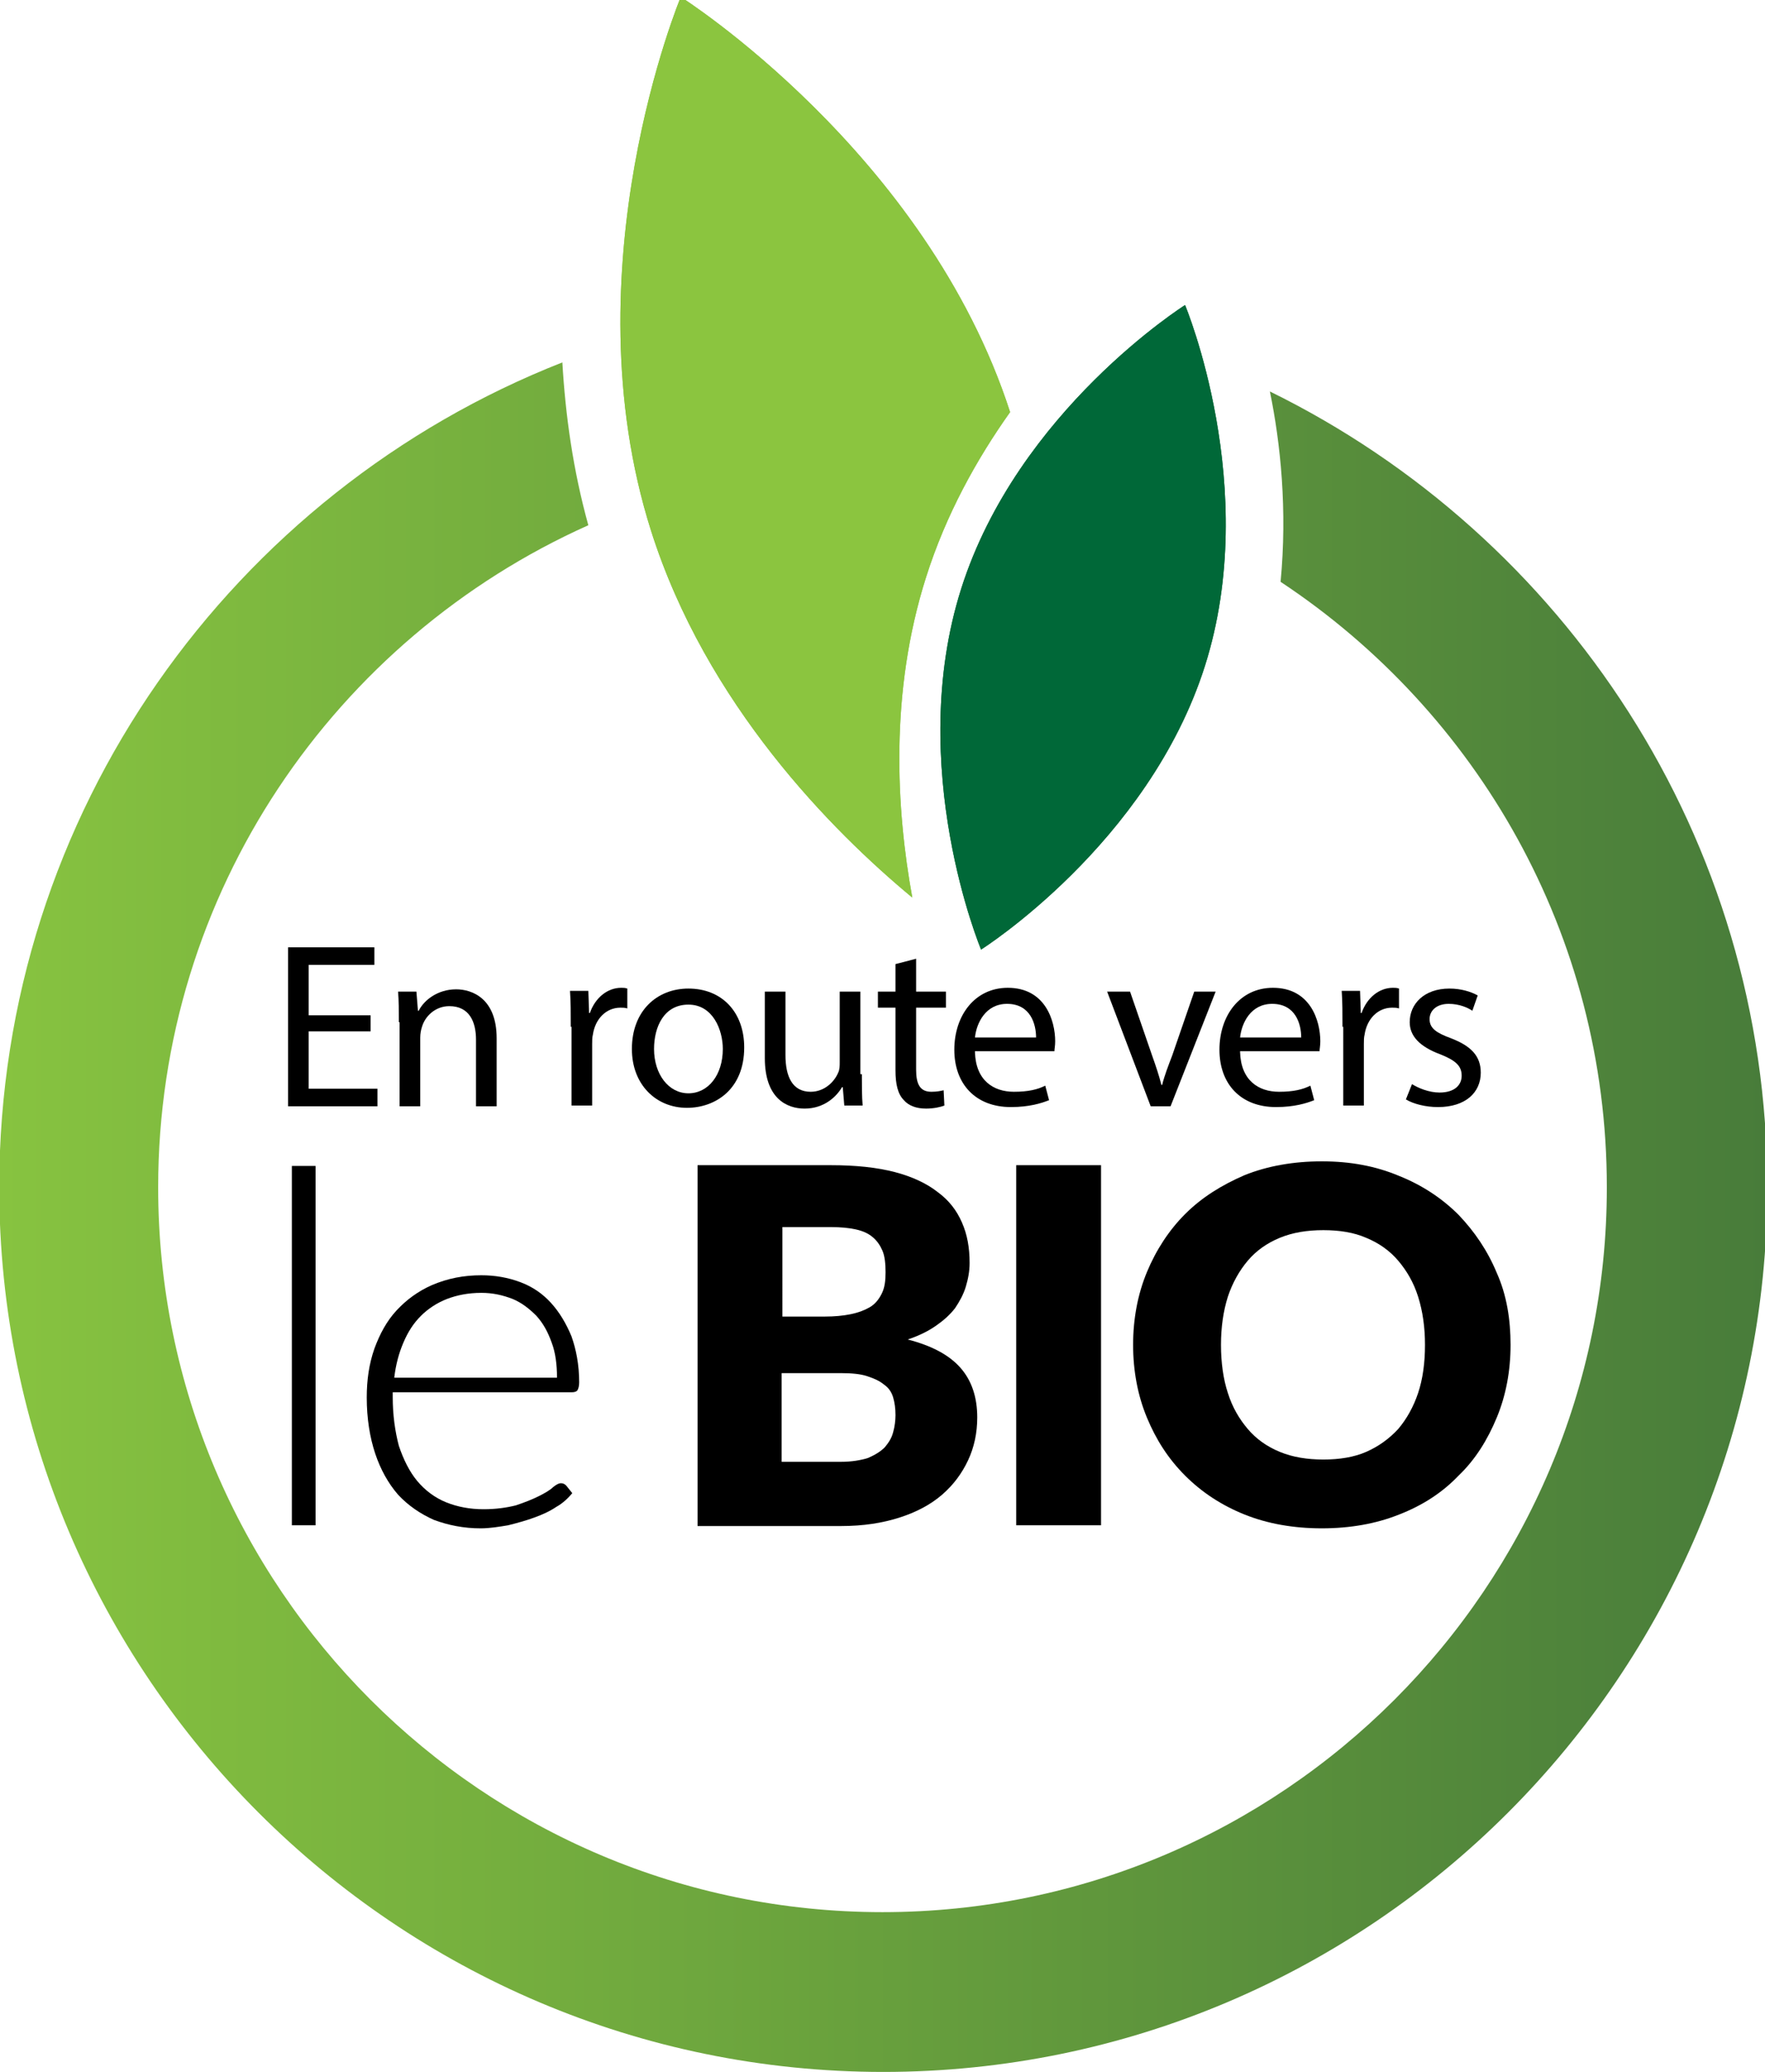
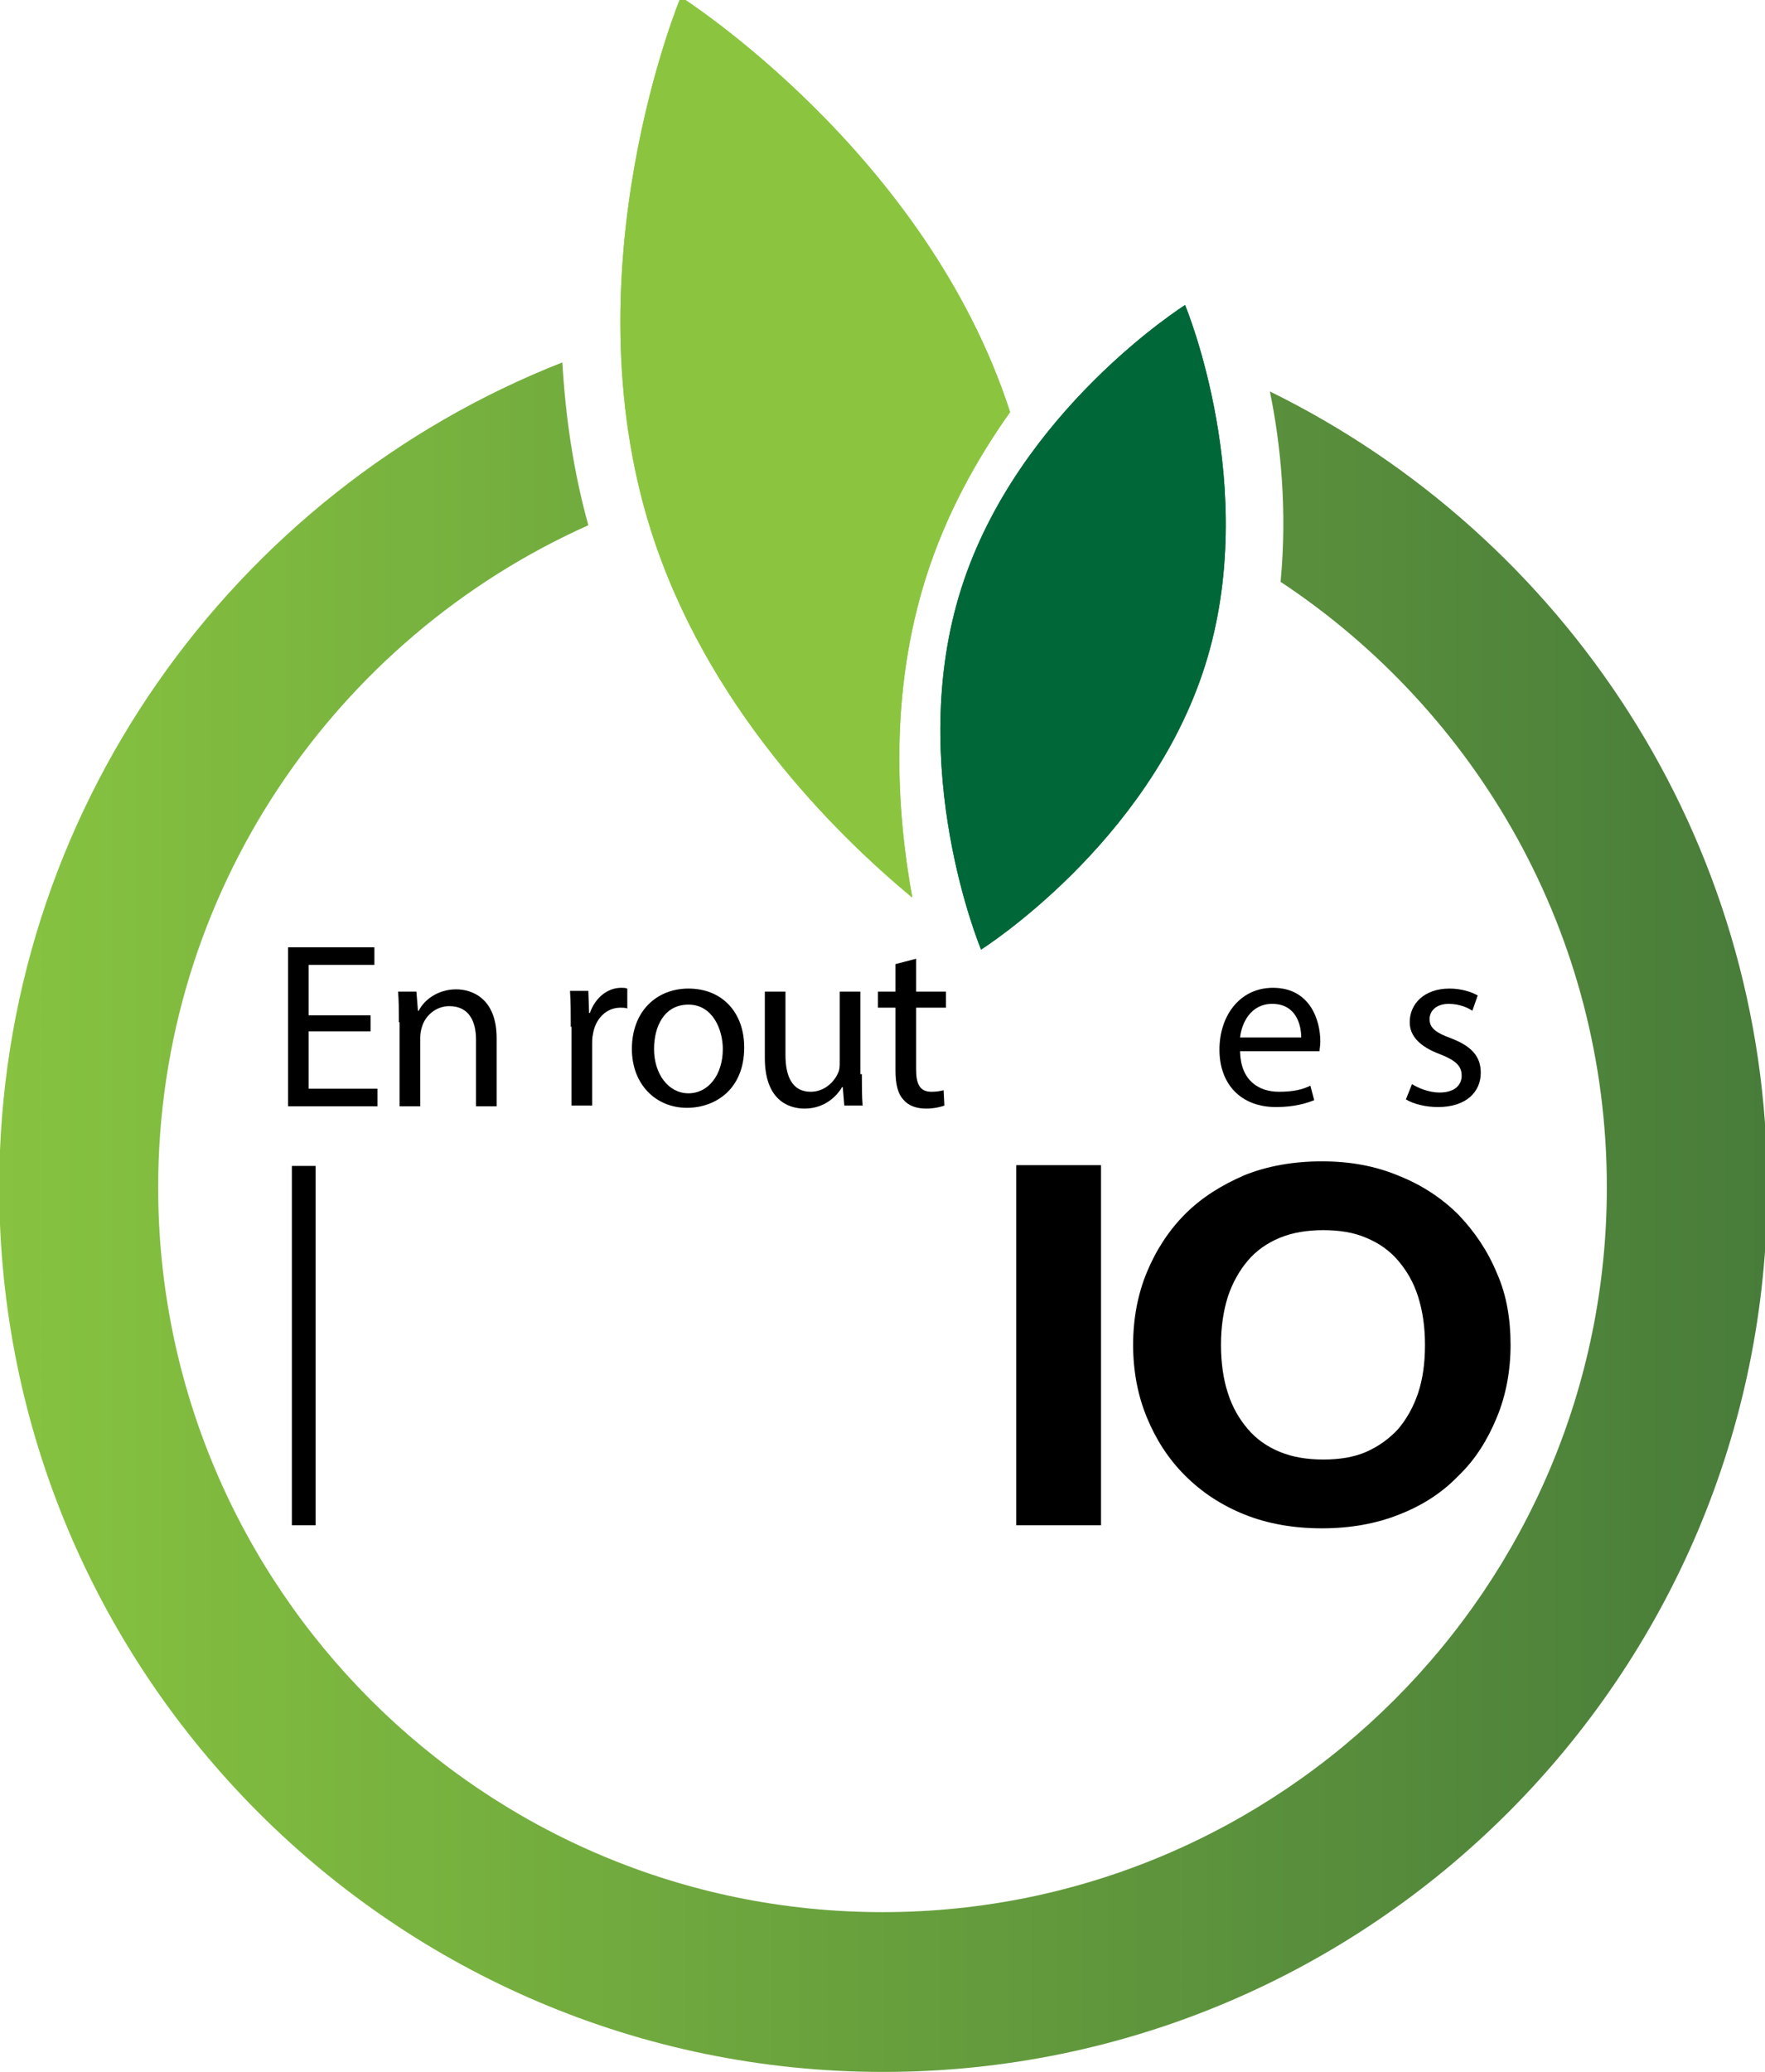
<svg xmlns="http://www.w3.org/2000/svg" version="1.1" id="Calque_1" x="0px" y="0px" viewBox="0 0 231 271" style="enable-background:new 0 0 231 271;" xml:space="preserve">
  <style type="text/css">
	.st0{fill:#006838;}
	.st1{fill:#8BC53F;}
	.st2{fill:url(#SVGID_1_);}
</style>
  <g>
    <g>
      <g>
        <path d="M48.5,134.9h-8.1v7.5h9v2.3H37.7v-20.8H49v2.3h-8.6v6.6h8.1V134.9z" />
        <path d="M52.2,133.7c0-1.5,0-2.8-0.1-4h2.4l0.2,2.5h0.1c0.7-1.4,2.5-2.8,4.9-2.8c2.1,0,5.3,1.2,5.3,6.4v8.9h-2.7V136     c0-2.4-0.9-4.4-3.5-4.4c-1.8,0-3.2,1.3-3.6,2.8c-0.1,0.3-0.2,0.8-0.2,1.3v9h-2.7V133.7z" />
        <path d="M74.7,134.3c0-1.8,0-3.3-0.1-4.7H77l0.1,2.9h0.1c0.7-2,2.3-3.3,4.1-3.3c0.3,0,0.5,0,0.8,0.1v2.6     c-0.3-0.1-0.6-0.1-0.9-0.1c-1.9,0-3.3,1.5-3.6,3.5c-0.1,0.4-0.1,0.8-0.1,1.3v8h-2.7V134.3z" />
        <path d="M97.4,137c0,5.5-3.8,7.9-7.5,7.9c-4,0-7.2-3-7.2-7.7c0-5,3.3-7.9,7.4-7.9C94.5,129.3,97.4,132.4,97.4,137z M85.6,137.2     c0,3.3,1.9,5.8,4.5,5.8c2.6,0,4.5-2.4,4.5-5.8c0-2.5-1.3-5.8-4.5-5.8S85.6,134.3,85.6,137.2z" />
        <path d="M112.8,140.5c0,1.5,0,2.9,0.1,4.1h-2.4l-0.2-2.4h-0.1c-0.7,1.2-2.3,2.8-4.9,2.8c-2.3,0-5.2-1.3-5.2-6.6v-8.7h2.7v8.3     c0,2.8,0.9,4.8,3.3,4.8c1.8,0,3.1-1.3,3.6-2.5c0.2-0.4,0.2-0.9,0.2-1.4v-9.2h2.7V140.5z" />
        <path d="M119.9,125.4v4.3h3.9v2.1h-3.9v8.1c0,1.9,0.5,2.9,2,2.9c0.7,0,1.2-0.1,1.6-0.2l0.1,2c-0.5,0.2-1.4,0.4-2.4,0.4     c-1.3,0-2.3-0.4-2.9-1.1c-0.8-0.8-1.1-2.1-1.1-3.9v-8.2h-2.3v-2.1h2.3v-3.6L119.9,125.4z" />
-         <path d="M127.6,137.6c0.1,3.7,2.4,5.2,5.1,5.2c1.9,0,3.1-0.3,4.1-0.8l0.5,1.9c-1,0.4-2.6,0.9-5,0.9c-4.6,0-7.4-3-7.4-7.5     c0-4.5,2.7-8.1,7-8.1c4.9,0,6.2,4.3,6.2,7c0,0.6-0.1,1-0.1,1.3H127.6z M135.6,135.7c0-1.7-0.7-4.4-3.8-4.4c-2.8,0-4,2.5-4.2,4.4     H135.6z" />
-         <path d="M147.9,129.7l2.9,8.4c0.5,1.4,0.9,2.6,1.2,3.8h0.1c0.3-1.2,0.8-2.5,1.3-3.8l2.9-8.4h2.8l-5.9,15h-2.6l-5.7-15H147.9z" />
        <path d="M162.3,137.6c0.1,3.7,2.4,5.2,5.1,5.2c1.9,0,3.1-0.3,4.1-0.8l0.5,1.9c-1,0.4-2.6,0.9-5,0.9c-4.6,0-7.4-3-7.4-7.5     c0-4.5,2.7-8.1,7-8.1c4.9,0,6.2,4.3,6.2,7c0,0.6-0.1,1-0.1,1.3H162.3z M170.3,135.7c0-1.7-0.7-4.4-3.8-4.4c-2.8,0-4,2.5-4.2,4.4     H170.3z" />
-         <path d="M175.7,134.3c0-1.8,0-3.3-0.1-4.7h2.4l0.1,2.9h0.1c0.7-2,2.3-3.3,4.1-3.3c0.3,0,0.5,0,0.8,0.1v2.6     c-0.3-0.1-0.6-0.1-0.9-0.1c-1.9,0-3.3,1.5-3.6,3.5c-0.1,0.4-0.1,0.8-0.1,1.3v8h-2.7V134.3z" />
        <path d="M184.8,141.8c0.8,0.5,2.2,1.1,3.6,1.1c2,0,2.9-1,2.9-2.2c0-1.3-0.8-2-2.8-2.8c-2.7-1-4-2.4-4-4.2c0-2.4,1.9-4.4,5.2-4.4     c1.5,0,2.8,0.4,3.7,0.9l-0.7,2c-0.6-0.4-1.7-0.9-3.1-0.9c-1.6,0-2.5,0.9-2.5,2c0,1.2,0.9,1.8,2.8,2.5c2.6,1,3.9,2.3,3.9,4.5     c0,2.6-2,4.5-5.6,4.5c-1.6,0-3.2-0.4-4.2-1L184.8,141.8z" />
      </g>
      <g>
        <g>
          <path d="M41.3,152.5v47h-3.1v-47H41.3z" />
-           <path d="M63,166.8c1.8,0,3.5,0.3,5.1,0.9c1.6,0.6,2.9,1.5,4,2.7c1.1,1.2,2,2.7,2.7,4.4c0.6,1.7,1,3.7,1,6c0,0.5-0.1,0.8-0.2,1      c-0.1,0.2-0.4,0.3-0.7,0.3H51.4v0.6c0,2.4,0.3,4.5,0.8,6.4c0.6,1.8,1.4,3.4,2.4,4.6c1,1.2,2.3,2.2,3.8,2.8      c1.5,0.6,3.1,0.9,4.9,0.9c1.6,0,3-0.2,4.2-0.5c1.2-0.4,2.2-0.8,3-1.2c0.8-0.4,1.5-0.8,1.9-1.2c0.5-0.4,0.8-0.5,1-0.5      c0.3,0,0.5,0.1,0.7,0.3l0.8,1c-0.5,0.6-1.2,1.3-2.1,1.8c-0.9,0.6-1.8,1-2.9,1.4c-1.1,0.4-2.2,0.7-3.4,1      c-1.2,0.2-2.4,0.4-3.6,0.4c-2.2,0-4.2-0.4-6.1-1.1c-1.8-0.8-3.4-1.9-4.7-3.3c-1.3-1.5-2.3-3.3-3-5.4c-0.7-2.1-1.1-4.6-1.1-7.3      c0-2.3,0.3-4.4,1-6.4c0.7-1.9,1.6-3.6,2.9-5s2.8-2.5,4.6-3.3C58.6,167.2,60.7,166.8,63,166.8z M63,169.1c-1.7,0-3.2,0.3-4.5,0.8      c-1.3,0.5-2.5,1.3-3.4,2.2c-1,1-1.7,2.1-2.3,3.5s-1,2.9-1.2,4.6h21.3c0-1.7-0.2-3.3-0.7-4.6c-0.5-1.4-1.1-2.5-2-3.5      c-0.9-0.9-1.9-1.7-3.1-2.2C65.8,169.4,64.5,169.1,63,169.1z" />
-           <path d="M91.3,199.5v-47.1h17.4c3.3,0,6.1,0.3,8.4,0.9c2.3,0.6,4.2,1.5,5.6,2.6c1.5,1.1,2.5,2.4,3.2,4c0.7,1.6,1,3.3,1,5.3      c0,1.1-0.2,2.1-0.5,3.1c-0.3,1-0.8,1.9-1.4,2.8c-0.7,0.9-1.5,1.6-2.5,2.3c-1,0.7-2.2,1.3-3.7,1.8c3.1,0.8,5.4,2,6.9,3.7      c1.5,1.7,2.2,3.9,2.2,6.5c0,2-0.4,3.9-1.2,5.6c-0.8,1.7-1.9,3.2-3.4,4.5c-1.5,1.3-3.4,2.3-5.6,3c-2.2,0.7-4.7,1.1-7.6,1.1H91.3z       M102.3,172.2h5.7c1.2,0,2.3-0.1,3.3-0.3c1-0.2,1.8-0.5,2.5-0.9c0.7-0.4,1.2-1,1.6-1.8c0.4-0.8,0.5-1.7,0.5-2.8      c0-1.1-0.1-2.1-0.4-2.8c-0.3-0.7-0.7-1.3-1.3-1.8c-0.6-0.5-1.3-0.8-2.2-1c-0.9-0.2-2-0.3-3.2-0.3h-6.4V172.2z M102.3,179.5v11.7      h7.7c1.5,0,2.6-0.2,3.6-0.5c0.9-0.4,1.6-0.8,2.2-1.4c0.5-0.6,0.9-1.2,1.1-2c0.2-0.7,0.3-1.5,0.3-2.2c0-0.9-0.1-1.6-0.3-2.3      c-0.2-0.7-0.6-1.3-1.2-1.7c-0.6-0.5-1.3-0.8-2.2-1.1s-2.1-0.4-3.4-0.4H102.3z" />
          <path d="M144.1,199.5H133v-47.1h11.1V199.5z" />
          <path d="M197.7,175.9c0,3.4-0.6,6.6-1.8,9.5c-1.2,2.9-2.8,5.5-5,7.6c-2.1,2.2-4.7,3.9-7.8,5.1c-3,1.2-6.4,1.8-10.1,1.8      s-7.1-0.6-10.1-1.8c-3-1.2-5.6-2.9-7.8-5.1c-2.2-2.2-3.8-4.7-5-7.6c-1.2-2.9-1.8-6.1-1.8-9.5c0-3.4,0.6-6.6,1.8-9.5      c1.2-2.9,2.9-5.5,5-7.6c2.2-2.2,4.8-3.8,7.8-5.1c3-1.2,6.4-1.8,10.1-1.8s7,0.6,10.1,1.9c3,1.2,5.6,2.9,7.8,5.1      c2.1,2.2,3.8,4.7,5,7.6C197.2,169.4,197.7,172.6,197.7,175.9z M186.5,175.9c0-2.3-0.3-4.4-0.9-6.3c-0.6-1.9-1.5-3.4-2.6-4.7      c-1.1-1.3-2.5-2.3-4.2-3c-1.6-0.7-3.5-1-5.6-1c-2.1,0-4,0.3-5.7,1c-1.7,0.7-3.1,1.7-4.2,3c-1.1,1.3-2,2.9-2.6,4.7      c-0.6,1.9-0.9,4-0.9,6.3c0,2.3,0.3,4.5,0.9,6.3c0.6,1.9,1.5,3.4,2.6,4.7c1.1,1.3,2.5,2.3,4.2,3c1.7,0.7,3.6,1,5.7,1      c2.1,0,4-0.3,5.6-1c1.6-0.7,3-1.7,4.2-3c1.1-1.3,2-2.9,2.6-4.7C186.2,180.4,186.5,178.3,186.5,175.9z" />
        </g>
      </g>
    </g>
    <g>
      <path class="st0" d="M125.8,77c-7.4,23.3,2.6,47.2,2.6,47.2s21.9-13.8,29.3-37.1s-2.6-47.2-2.6-47.2S133.2,53.7,125.8,77z" />
      <path class="st1" d="M121.2,75.5c2.6-8.2,6.6-15.4,11-21.6c-11-34-43.1-54.3-43.1-54.3S74.3,35,85.2,69.4    c7.2,22.7,23.7,39.3,34.2,48C117.3,105.9,116.4,90.6,121.2,75.5z" />
    </g>
    <g>
      <path class="st0" d="M125.8,77c-7.4,23.3,2.6,47.2,2.6,47.2s21.9-13.8,29.3-37.1s-2.6-47.2-2.6-47.2S133.2,53.7,125.8,77z" />
      <g>
        <linearGradient id="SVGID_1_" gradientUnits="userSpaceOnUse" x1="-0.117" y1="159.216" x2="231.327" y2="159.216">
          <stop offset="0" style="stop-color:#87C340" />
          <stop offset="1" style="stop-color:#487C3A" />
        </linearGradient>
        <path class="st2" d="M166.2,51.2c1.4,6.8,2.3,15.5,1.4,24.9c25.7,17,42.7,46.1,42.7,79.2c0,52.3-42.5,94.8-94.8,94.8     c-52.3,0-94.8-42.5-94.8-94.8c0-38.6,23.2-71.8,56.3-86.6c-2-7.2-3-14.4-3.4-21.3C30.6,64.3-0.1,106.2-0.1,155.3     c0,63.8,51.9,115.7,115.7,115.7c63.8,0,115.7-51.9,115.7-115.7C231.3,109.6,204.7,70.1,166.2,51.2z" />
      </g>
      <path class="st1" d="M121.2,75.5c2.6-8.2,6.6-15.4,11-21.6c-11-34-43.1-54.3-43.1-54.3S74.3,35,85.2,69.4    c7.2,22.7,23.7,39.3,34.2,48C117.3,105.9,116.4,90.6,121.2,75.5z" />
    </g>
  </g>
</svg>